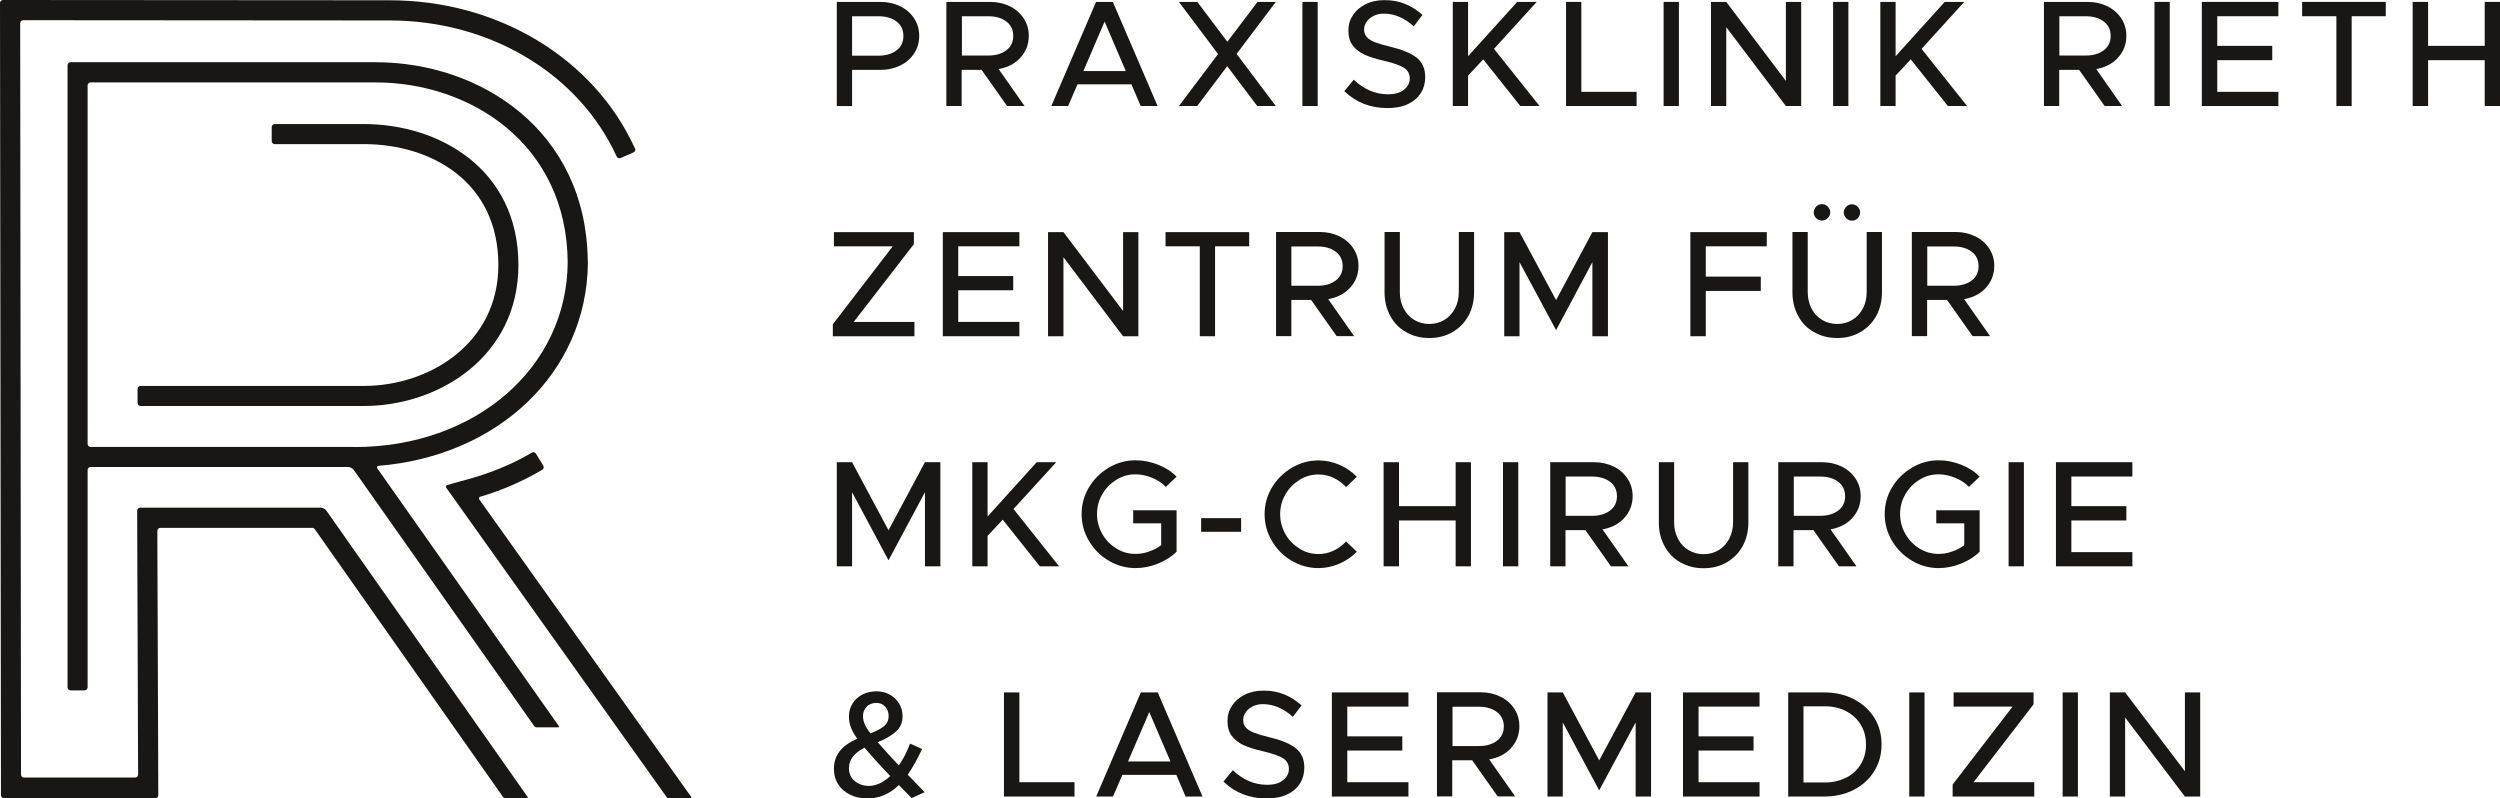
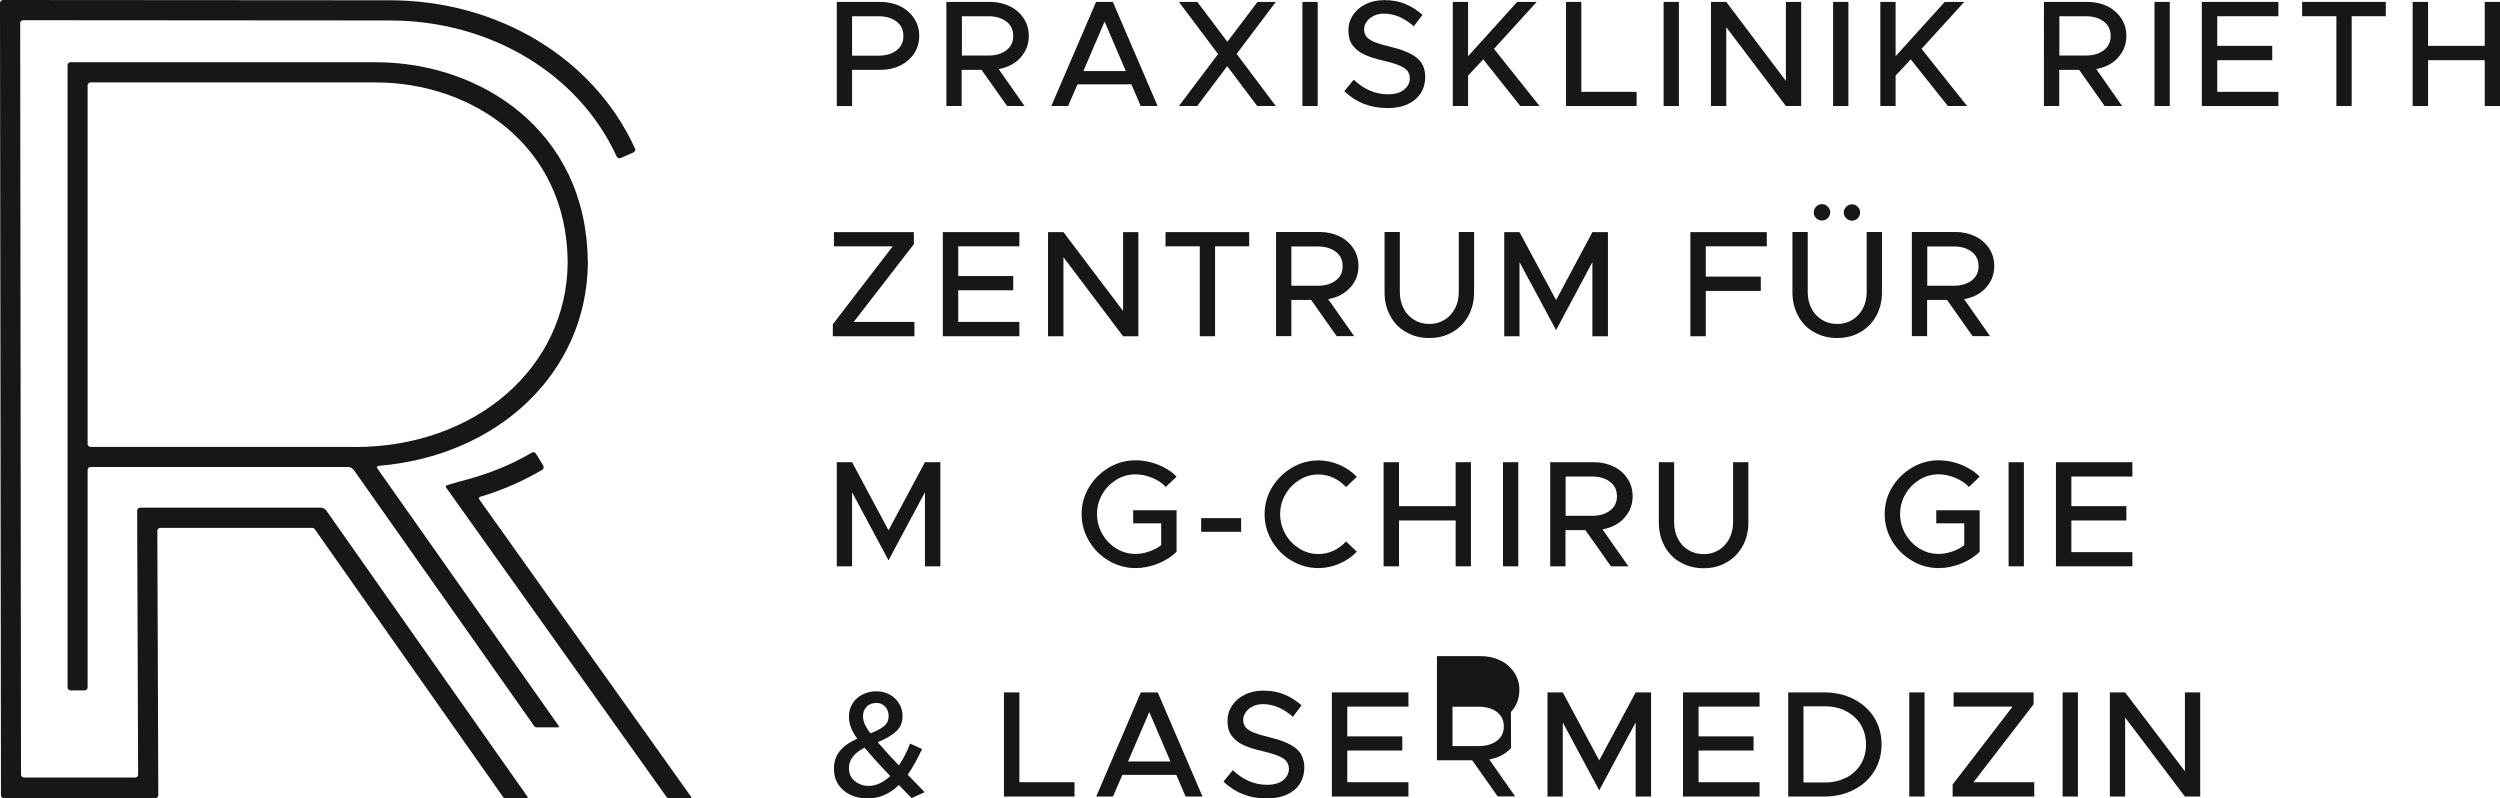
<svg xmlns="http://www.w3.org/2000/svg" id="Ebene_2" width="183.2" height="58.51" version="1.1" viewBox="0 0 183.2 58.51">
  <g id="Ebene_1-2">
    <g>
      <g>
        <path d="M65.7,3.69c.34-.26.5-.61.5-1.06s-.17-.8-.5-1.05c-.34-.26-.78-.39-1.34-.39h-1.92v2.89h1.92c.56,0,1-.13,1.34-.39M64.53.14c.53,0,1,.11,1.44.32.43.21.77.51,1.02.89.25.38.37.81.37,1.28s-.12.9-.37,1.28-.59.68-1.02.89-.91.32-1.44.32h-2.09v2.65h-1.12V.14h3.21Z" fill="#181715" />
        <path d="M70.49,4.07h1.92c.56,0,1-.13,1.34-.39.34-.26.5-.61.5-1.05s-.17-.8-.5-1.05c-.34-.26-.78-.39-1.34-.39h-1.92v2.89h0ZM74.78,4.23c-.41.44-.95.72-1.6.83l1.9,2.71h-1.28l-1.87-2.65h-1.46v2.65h-1.12V.14h3.21c.53,0,1.01.11,1.44.32s.77.51,1.02.89c.25.38.37.81.37,1.28,0,.62-.21,1.16-.62,1.6" fill="#181715" />
        <path d="M80.95,1.59l1.55,3.62h-3.11l1.55-3.62h0ZM80.32.14l-3.28,7.63h1.23l.69-1.59h3.95l.68,1.59h1.24l-3.28-7.63h-1.24,0Z" fill="#181715" />
        <polygon points="92.15 .14 89.94 3.06 87.74 .14 86.39 .14 89.26 3.96 86.39 7.77 87.73 7.77 89.93 4.85 92.13 7.77 93.49 7.77 90.62 3.95 93.49 .14 92.15 .14" fill="#181715" />
        <rect x="95.44" y=".14" width="1.12" height="7.63" fill="#181715" />
        <path d="M98.52,6.67l.68-.83c.75.71,1.58,1.07,2.51,1.07.5,0,.9-.11,1.18-.34s.42-.5.42-.83-.15-.6-.44-.78c-.29-.18-.78-.35-1.47-.51-.58-.13-1.05-.28-1.42-.45-.37-.17-.65-.4-.86-.68s-.31-.64-.31-1.08.11-.8.34-1.14c.23-.34.54-.61.94-.8.4-.2.86-.29,1.36-.29.56,0,1.07.09,1.52.28.45.18.87.45,1.27.8l-.64.84c-.33-.3-.68-.53-1.05-.69s-.75-.24-1.14-.24c-.27,0-.52.05-.74.16s-.4.25-.52.43c-.13.18-.19.37-.19.57,0,.23.07.42.21.57.14.15.34.27.6.37s.63.21,1.09.32c.85.2,1.49.46,1.93.79.43.33.65.81.65,1.44,0,.44-.11.83-.32,1.17-.22.34-.53.61-.95.81s-.92.29-1.5.29c-1.24,0-2.29-.41-3.14-1.22" fill="#181715" />
        <polygon points="111.18 .14 107.58 4.12 107.58 .14 106.46 .14 106.46 7.77 107.58 7.77 107.58 5.54 108.69 4.35 111.41 7.77 112.82 7.77 109.48 3.58 112.61 .14 111.18 .14" fill="#181715" />
        <polygon points="114.76 .14 114.76 7.77 119.93 7.77 119.93 6.73 115.88 6.73 115.88 .14 114.76 .14" fill="#181715" />
        <rect x="121.91" y=".14" width="1.12" height="7.63" fill="#181715" />
        <polygon points="130.87 .14 130.87 5.93 126.5 .14 125.38 .14 125.38 7.77 126.5 7.77 126.5 1.99 130.87 7.77 131.99 7.77 131.99 .14 130.87 .14" fill="#181715" />
        <rect x="134.33" y=".14" width="1.12" height="7.63" fill="#181715" />
        <polygon points="142.51 .14 138.91 4.12 138.91 .14 137.79 .14 137.79 7.77 138.91 7.77 138.91 5.54 140.02 4.35 142.74 7.77 144.15 7.77 140.81 3.58 143.94 .14 142.51 .14" fill="#181715" />
        <path d="M150.91,4.07h1.92c.56,0,1-.13,1.34-.39.34-.26.5-.61.5-1.05s-.17-.8-.5-1.05c-.34-.26-.78-.39-1.34-.39h-1.92v2.89h0ZM155.21,4.23c-.41.44-.95.72-1.6.83l1.9,2.71h-1.28l-1.87-2.65h-1.46v2.65h-1.12V.14h3.21c.53,0,1.01.11,1.44.32.43.21.77.51,1.02.89.25.38.37.81.37,1.28,0,.62-.21,1.16-.62,1.6" fill="#181715" />
        <rect x="157.88" y=".14" width="1.12" height="7.63" fill="#181715" />
        <polygon points="161.35 .14 161.35 7.77 166.96 7.77 166.96 6.73 162.48 6.73 162.48 4.41 166.51 4.41 166.51 3.36 162.48 3.36 162.48 1.19 166.96 1.19 166.96 .14 161.35 .14" fill="#181715" />
        <polygon points="168.7 .14 168.7 1.19 171.21 1.19 171.21 7.77 172.33 7.77 172.33 1.19 174.83 1.19 174.83 .14 168.7 .14" fill="#181715" />
        <polygon points="182.08 .14 182.08 3.36 177.93 3.36 177.93 .14 176.8 .14 176.8 7.77 177.93 7.77 177.93 4.41 182.08 4.41 182.08 7.77 183.2 7.77 183.2 .14 182.08 .14" fill="#181715" />
        <polygon points="61.11 17.01 61.11 18.05 65.42 18.05 61.03 23.76 61.03 24.64 67.01 24.64 67.01 23.59 62.56 23.59 66.97 17.89 66.97 17.01 61.11 17.01" fill="#181715" />
        <polygon points="74.7 18.05 70.22 18.05 70.22 20.23 74.25 20.23 74.25 21.27 70.22 21.27 70.22 23.59 74.7 23.59 74.7 24.64 69.09 24.64 69.09 17.01 74.7 17.01 74.7 18.05" fill="#181715" />
        <polygon points="76.8 17.01 77.93 17.01 82.3 22.79 82.3 17.01 83.42 17.01 83.42 24.64 82.3 24.64 77.93 18.85 77.93 24.64 76.8 24.64 76.8 17.01" fill="#181715" />
        <polygon points="87.92 18.05 85.41 18.05 85.41 17.01 91.54 17.01 91.54 18.05 89.04 18.05 89.04 24.64 87.92 24.64 87.92 18.05" fill="#181715" />
        <path d="M94.63,20.94h1.92c.56,0,1-.13,1.34-.39s.5-.61.5-1.05-.17-.8-.5-1.05c-.34-.26-.78-.39-1.34-.39h-1.92v2.89h0ZM98.93,21.09c-.41.44-.95.72-1.6.83l1.9,2.71h-1.28l-1.87-2.65h-1.45v2.65h-1.12v-7.63h3.21c.53,0,1.01.11,1.44.32s.77.51,1.02.89.37.81.37,1.28c0,.62-.21,1.16-.62,1.6" fill="#181715" />
        <path d="M103.04,24.34c-.5-.28-.89-.68-1.16-1.19-.28-.51-.42-1.08-.42-1.73v-4.42h1.12v4.4c0,.45.09.85.28,1.21s.44.63.77.83c.33.2.7.3,1.11.3s.78-.1,1.11-.3c.33-.2.58-.48.77-.83.19-.36.28-.76.28-1.21v-4.4h1.12v4.42c0,.64-.14,1.22-.42,1.73s-.67.9-1.17,1.19-1.06.43-1.69.43-1.19-.14-1.69-.43" fill="#181715" />
        <polygon points="110.23 17.01 111.35 17.01 114.03 21.99 116.69 17.01 117.83 17.01 117.83 24.64 116.69 24.64 116.69 19.21 114.03 24.19 111.35 19.21 111.35 24.64 110.23 24.64 110.23 17.01" fill="#181715" />
        <polygon points="129.47 18.05 125 18.05 125 20.27 129.03 20.27 129.03 21.32 125 21.32 125 24.64 123.87 24.64 123.87 17.01 129.47 17.01 129.47 18.05" fill="#181715" />
        <path d="M135.29,15.99c-.12-.12-.18-.26-.18-.42,0-.15.06-.29.18-.42.12-.12.26-.18.42-.18s.3.06.42.18.18.26.18.42-.06.3-.17.42c-.11.12-.26.18-.43.18-.16,0-.3-.06-.42-.18M133.09,15.99c-.12-.11-.18-.26-.18-.43,0-.15.06-.29.18-.42s.26-.18.43-.18.3.06.42.18.18.26.18.42-.06.3-.18.42c-.12.12-.26.18-.42.18s-.31-.06-.43-.17M132.93,24.34c-.5-.28-.89-.68-1.16-1.19-.28-.51-.42-1.08-.42-1.73v-4.42h1.12v4.4c0,.45.09.85.28,1.21.18.36.44.63.77.83s.7.3,1.11.3.78-.1,1.11-.3c.33-.2.58-.48.77-.83.19-.36.28-.76.28-1.21v-4.4h1.12v4.42c0,.64-.14,1.22-.42,1.73s-.67.9-1.17,1.19-1.06.43-1.69.43-1.19-.14-1.69-.43" fill="#181715" />
        <path d="M141.23,20.94h1.92c.56,0,1-.13,1.34-.39s.5-.61.5-1.05-.17-.8-.5-1.05c-.34-.26-.78-.39-1.34-.39h-1.92v2.89h0ZM145.53,21.09c-.41.44-.95.72-1.6.83l1.9,2.71h-1.28l-1.87-2.65h-1.46v2.65h-1.12v-7.63h3.21c.53,0,1,.11,1.44.32.43.21.77.51,1.02.89s.37.81.37,1.28c0,.62-.21,1.16-.62,1.6" fill="#181715" />
        <polygon points="67.78 33.87 65.11 38.86 62.44 33.87 61.32 33.87 61.32 41.5 62.44 41.5 62.44 36.07 65.11 41.06 67.78 36.07 67.78 41.5 68.91 41.5 68.91 33.87 67.78 33.87" fill="#181715" />
-         <polygon points="71.25 33.87 72.37 33.87 72.37 37.85 75.97 33.87 77.4 33.87 74.27 37.3 77.61 41.5 76.2 41.5 73.48 38.08 72.37 39.27 72.37 41.5 71.25 41.5 71.25 33.87" fill="#181715" />
        <path d="M83.06,37.39h3.16v3.04c-.36.36-.82.65-1.36.87-.55.22-1.1.33-1.64.33-.7,0-1.36-.18-1.97-.54s-1.09-.84-1.45-1.45-.54-1.26-.54-1.97.18-1.36.54-1.96.85-1.08,1.45-1.44c.61-.36,1.26-.54,1.97-.54.55,0,1.1.11,1.64.32.55.22,1,.51,1.36.88l-.79.75c-.26-.28-.59-.5-1.01-.67-.41-.17-.82-.25-1.22-.25-.5,0-.97.13-1.4.4s-.78.62-1.03,1.07c-.26.44-.38.93-.38,1.44s.13,1,.38,1.45c.26.45.6.81,1.03,1.07.43.27.9.4,1.4.4.33,0,.66-.05.99-.17.34-.11.64-.27.9-.47v-1.6h-2.05v-.98s.02.02.02.02Z" fill="#181715" />
        <rect x="88.02" y="37.97" width="2.93" height="1" fill="#181715" />
        <path d="M94.66,41.1c-.61-.36-1.09-.84-1.45-1.45s-.54-1.26-.54-1.97.18-1.36.54-1.96.85-1.08,1.45-1.44c.61-.36,1.26-.54,1.95-.54.54,0,1.05.11,1.54.32s.91.5,1.28.88l-.79.75c-.27-.29-.58-.51-.93-.68-.35-.16-.72-.24-1.1-.24-.5,0-.96.13-1.39.4s-.78.62-1.03,1.07c-.26.44-.38.93-.38,1.44s.13,1,.38,1.45.6.8,1.03,1.07.9.4,1.39.4c.39,0,.75-.08,1.1-.24s.66-.39.93-.68l.79.75c-.37.38-.8.67-1.29.88-.49.21-1,.32-1.53.32-.7,0-1.35-.18-1.95-.54" fill="#181715" />
        <polygon points="106.67 33.87 107.79 33.87 107.79 41.5 106.67 41.5 106.67 38.14 102.52 38.14 102.52 41.5 101.39 41.5 101.39 33.87 102.52 33.87 102.52 37.09 106.67 37.09 106.67 33.87" fill="#181715" />
        <rect x="110.14" y="33.87" width="1.12" height="7.63" fill="#181715" />
        <path d="M114.73,37.8h1.92c.56,0,1-.13,1.34-.39s.5-.61.5-1.05-.17-.8-.5-1.05c-.34-.26-.78-.39-1.34-.39h-1.92v2.89h0ZM119.03,37.96c-.41.44-.95.72-1.6.83l1.9,2.71h-1.28l-1.87-2.65h-1.46v2.65h-1.12v-7.63h3.21c.53,0,1,.11,1.44.32.43.21.77.51,1.02.89s.37.81.37,1.28c0,.62-.21,1.16-.62,1.6" fill="#181715" />
        <path d="M123.14,41.21c-.5-.28-.89-.68-1.16-1.19-.28-.51-.42-1.08-.42-1.73v-4.42h1.12v4.4c0,.45.09.85.28,1.21.18.36.44.63.77.83.33.2.7.3,1.11.3s.78-.1,1.11-.3.58-.48.77-.83c.18-.36.28-.76.28-1.21v-4.4h1.12v4.42c0,.64-.14,1.22-.42,1.73s-.67.9-1.17,1.19c-.5.29-1.06.43-1.69.43s-1.19-.14-1.69-.43" fill="#181715" />
-         <path d="M131.45,37.8h1.92c.56,0,1-.13,1.34-.39s.5-.61.5-1.05-.17-.8-.5-1.05c-.34-.26-.78-.39-1.34-.39h-1.92v2.89h0ZM135.74,37.96c-.41.44-.95.72-1.6.83l1.9,2.71h-1.28l-1.87-2.65h-1.46v2.65h-1.12v-7.63h3.21c.53,0,1.01.11,1.44.32.43.21.77.51,1.02.89s.37.81.37,1.28c0,.62-.21,1.16-.62,1.6" fill="#181715" />
        <path d="M141.91,37.39h3.16v3.04c-.36.36-.82.65-1.36.87-.55.22-1.1.33-1.64.33-.7,0-1.36-.18-1.96-.54-.61-.36-1.09-.84-1.46-1.45-.36-.61-.54-1.26-.54-1.97s.18-1.36.54-1.96.85-1.08,1.46-1.44c.61-.36,1.26-.54,1.96-.54.55,0,1.1.11,1.64.32.55.22,1,.51,1.36.88l-.79.75c-.26-.28-.59-.5-1.01-.67-.41-.17-.82-.25-1.22-.25-.5,0-.97.13-1.4.4s-.78.62-1.03,1.07c-.26.44-.38.93-.38,1.44s.13,1,.38,1.45c.26.45.6.81,1.03,1.07.43.27.9.4,1.4.4.33,0,.66-.05.99-.17.34-.11.64-.27.9-.47v-1.6h-2.05v-.98l.02.02h0Z" fill="#181715" />
        <rect x="147.19" y="33.87" width="1.12" height="7.63" fill="#181715" />
        <polygon points="156.26 34.92 151.79 34.92 151.79 37.09 155.82 37.09 155.82 38.14 151.79 38.14 151.79 40.46 156.26 40.46 156.26 41.5 150.66 41.5 150.66 33.87 156.26 33.87 156.26 34.92" fill="#181715" />
        <path d="M63.52,51.79c-.19.17-.28.4-.28.69,0,.19.04.39.13.59s.23.43.42.67c.49-.19.83-.38,1.03-.56s.3-.42.3-.71c0-.27-.08-.49-.25-.68s-.38-.28-.64-.28c-.29,0-.53.09-.72.26M65.24,56.87c-.81-.84-1.43-1.54-1.89-2.08-.76.39-1.14.89-1.14,1.49,0,.4.14.72.42.95s.63.36,1.03.36c.53,0,1.06-.24,1.58-.72M66.8,58.48c-.25-.25-.56-.57-.93-.95-.67.65-1.44.98-2.3.98-.47,0-.89-.09-1.26-.27s-.67-.43-.88-.75c-.21-.33-.32-.71-.32-1.16,0-.49.14-.92.42-1.28s.71-.66,1.29-.92c-.22-.3-.37-.58-.47-.84-.1-.26-.14-.52-.14-.8,0-.34.09-.65.26-.93s.41-.5.72-.66.65-.24,1.04-.24c.36,0,.68.08.97.24s.52.38.69.66c.17.28.25.58.25.92,0,.44-.15.81-.44,1.09s-.75.56-1.38.82c.53.61,1.05,1.18,1.55,1.7.32-.47.59-1,.82-1.6l.88.4c-.35.75-.7,1.37-1.05,1.88l1.24,1.28-.97.44h.01Z" fill="#181715" />
        <polygon points="73.57 50.74 73.57 58.37 78.74 58.37 78.74 57.32 74.7 57.32 74.7 50.74 73.57 50.74" fill="#181715" />
        <path d="M84.22,52.18l1.55,3.62h-3.11l1.56-3.62ZM83.6,50.74l-3.27,7.63h1.23l.69-1.59h3.95l.68,1.59h1.24l-3.28-7.63h-1.24Z" fill="#181715" />
        <path d="M89.66,57.27l.68-.83c.75.71,1.58,1.07,2.51,1.07.5,0,.9-.11,1.18-.34s.42-.5.42-.83-.15-.6-.44-.78-.78-.35-1.47-.51c-.58-.13-1.05-.28-1.42-.45-.37-.17-.65-.4-.86-.68s-.31-.64-.31-1.08.11-.8.34-1.14c.23-.34.54-.61.94-.8.4-.2.86-.29,1.36-.29.56,0,1.07.09,1.52.28.45.18.87.45,1.27.8l-.64.84c-.33-.3-.68-.53-1.05-.69s-.75-.24-1.14-.24c-.27,0-.52.05-.74.16s-.4.25-.52.43c-.13.18-.19.37-.19.57,0,.23.07.42.21.57s.34.27.6.37.63.21,1.09.32c.85.2,1.49.46,1.93.79.43.33.65.81.65,1.44,0,.44-.11.83-.32,1.17-.22.34-.53.61-.95.8-.42.2-.92.29-1.5.29-1.24,0-2.29-.41-3.14-1.22" fill="#181715" />
        <polygon points="97.6 50.74 97.6 58.37 103.21 58.37 103.21 57.32 98.73 57.32 98.73 55 102.76 55 102.76 53.96 98.73 53.96 98.73 51.78 103.21 51.78 103.21 50.74 97.6 50.74" fill="#181715" />
-         <path d="M106.44,54.67h1.92c.56,0,1-.13,1.34-.39s.5-.61.5-1.05-.17-.8-.5-1.05c-.34-.26-.78-.39-1.34-.39h-1.92v2.89h0ZM110.73,54.82c-.41.44-.95.72-1.6.83l1.9,2.71h-1.28l-1.87-2.65h-1.46v2.65h-1.12v-7.63h3.21c.53,0,1.01.11,1.44.32s.77.51,1.02.89.37.81.37,1.28c0,.62-.21,1.16-.62,1.6" fill="#181715" />
+         <path d="M106.44,54.67h1.92c.56,0,1-.13,1.34-.39s.5-.61.5-1.05-.17-.8-.5-1.05c-.34-.26-.78-.39-1.34-.39h-1.92v2.89h0ZM110.73,54.82c-.41.44-.95.72-1.6.83l1.9,2.71h-1.28l-1.87-2.65h-1.46h-1.12v-7.63h3.21c.53,0,1.01.11,1.44.32s.77.51,1.02.89.37.81.37,1.28c0,.62-.21,1.16-.62,1.6" fill="#181715" />
        <polygon points="119.86 50.74 117.19 55.72 114.52 50.74 113.4 50.74 113.4 58.37 114.52 58.37 114.52 52.94 117.19 57.92 119.86 52.94 119.86 58.37 120.99 58.37 120.99 50.74 119.86 50.74" fill="#181715" />
        <polygon points="123.33 50.74 123.33 58.37 128.94 58.37 128.94 57.32 124.47 57.32 124.47 55 128.5 55 128.5 53.96 124.47 53.96 124.47 51.78 128.94 51.78 128.94 50.74 123.33 50.74" fill="#181715" />
        <path d="M135.29,56.99c.46-.24.81-.57,1.07-.99.26-.43.38-.91.38-1.45s-.13-1.02-.38-1.44c-.26-.42-.61-.75-1.07-.99-.45-.24-.97-.36-1.55-.36h-1.58v5.58h1.58c.58,0,1.09-.12,1.55-.36M133.66,50.74c.81,0,1.54.16,2.18.49s1.14.78,1.5,1.35c.36.58.54,1.23.54,1.97s-.18,1.39-.54,1.97-.86,1.03-1.5,1.36-1.37.49-2.18.49h-2.62v-7.63s2.62,0,2.62,0Z" fill="#181715" />
        <rect x="139.91" y="50.74" width="1.12" height="7.63" fill="#181715" />
        <polygon points="143.16 50.74 143.16 51.78 147.48 51.78 143.09 57.49 143.09 58.37 149.07 58.37 149.07 57.32 144.62 57.32 149.02 51.61 149.02 50.74 143.16 50.74" fill="#181715" />
        <rect x="151.15" y="50.74" width="1.12" height="7.63" fill="#181715" />
        <polygon points="160.11 50.74 160.11 56.52 155.73 50.74 154.61 50.74 154.61 58.37 155.73 58.37 155.73 52.58 160.11 58.37 161.23 58.37 161.23 50.74 160.11 50.74" fill="#181715" />
      </g>
      <g>
-         <path d="M37.99,19.43c0-7.1-5.87-10.34-11.32-10.34h-6.54c-.12,0-.22.1-.22.22v1.03c0,.12.1.22.22.22h6.54c4.9,0,9.85,2.74,9.85,8.86,0,5.76-5.07,8.86-9.85,8.86H10.3c-.12,0-.22.1-.22.22v1.03c0,.12.1.22.22.22h16.37c5.49,0,11.32-3.62,11.32-10.34v.02Z" fill="#181715" />
        <path d="M43.07,19.12c-.1-9.56-7.87-14.56-15.54-14.56H5.17c-.12,0-.22.1-.22.22v45.59c0,.12.1.22.22.22h1.03c.12,0,.22-.1.22-.22v-15.93c0-.12.1-.22.22-.22h18.84c.18,0,.35.09.46.24l13.21,18.75c.04.06.11.09.18.09h1.58s.05-.02.05-.05v-.03h0l-13.32-18.91c-.05-.07,0-.16.08-.17,8.8-.72,15.26-6.83,15.36-14.83v-.2h0ZM25.98,32.75H6.64c-.12,0-.22-.1-.22-.22V6.26c0-.12.1-.22.22-.22h20.89c6.96,0,14.01,4.53,14.07,13.18-.05,7.72-6.75,13.54-15.62,13.54h0Z" fill="#181715" />
        <path d="M46.52,10.86C43.52,4.27,36.49.02,28.55.02L.22,0C.1,0,0,.1,0,.22l.07,58.05c0,.12.1.22.22.22h11.09c.12,0,.22-.1.22-.22l-.07-19.37c0-.12.1-.22.22-.22h11.13c.07,0,.14.04.18.09l13.8,19.63c.04.06.11.09.18.09h1.58s.05-.02.05-.05v-.03l-14.74-20.97c-.1-.15-.27-.24-.46-.24h-13.2c-.12,0-.22.1-.22.22l.07,19.34c0,.12-.1.22-.22.22H1.76c-.12,0-.22-.1-.22-.22l-.06-55.06c0-.12.1-.22.22-.22l26.86.02c7.36,0,13.86,3.91,16.63,9.97.05.11.18.16.29.11l.94-.41c.12-.05.17-.19.12-.3h-.02Z" fill="#181715" />
        <path d="M50.66,58.44v-.03l-15.55-21.83c-.04-.06,0-.15.06-.17,1.65-.49,3.17-1.16,4.56-1.98.11-.06.14-.21.08-.31l-.54-.88c-.06-.1-.19-.14-.3-.07-1.38.82-2.93,1.46-4.6,1.93,0,0-1.06.28-1.63.46-.07.02-.09.12-.04.18l16.15,22.67c.04.06.11.09.18.09h1.59s.05-.02.05-.05h-.01Z" fill="#181715" />
      </g>
    </g>
  </g>
</svg>